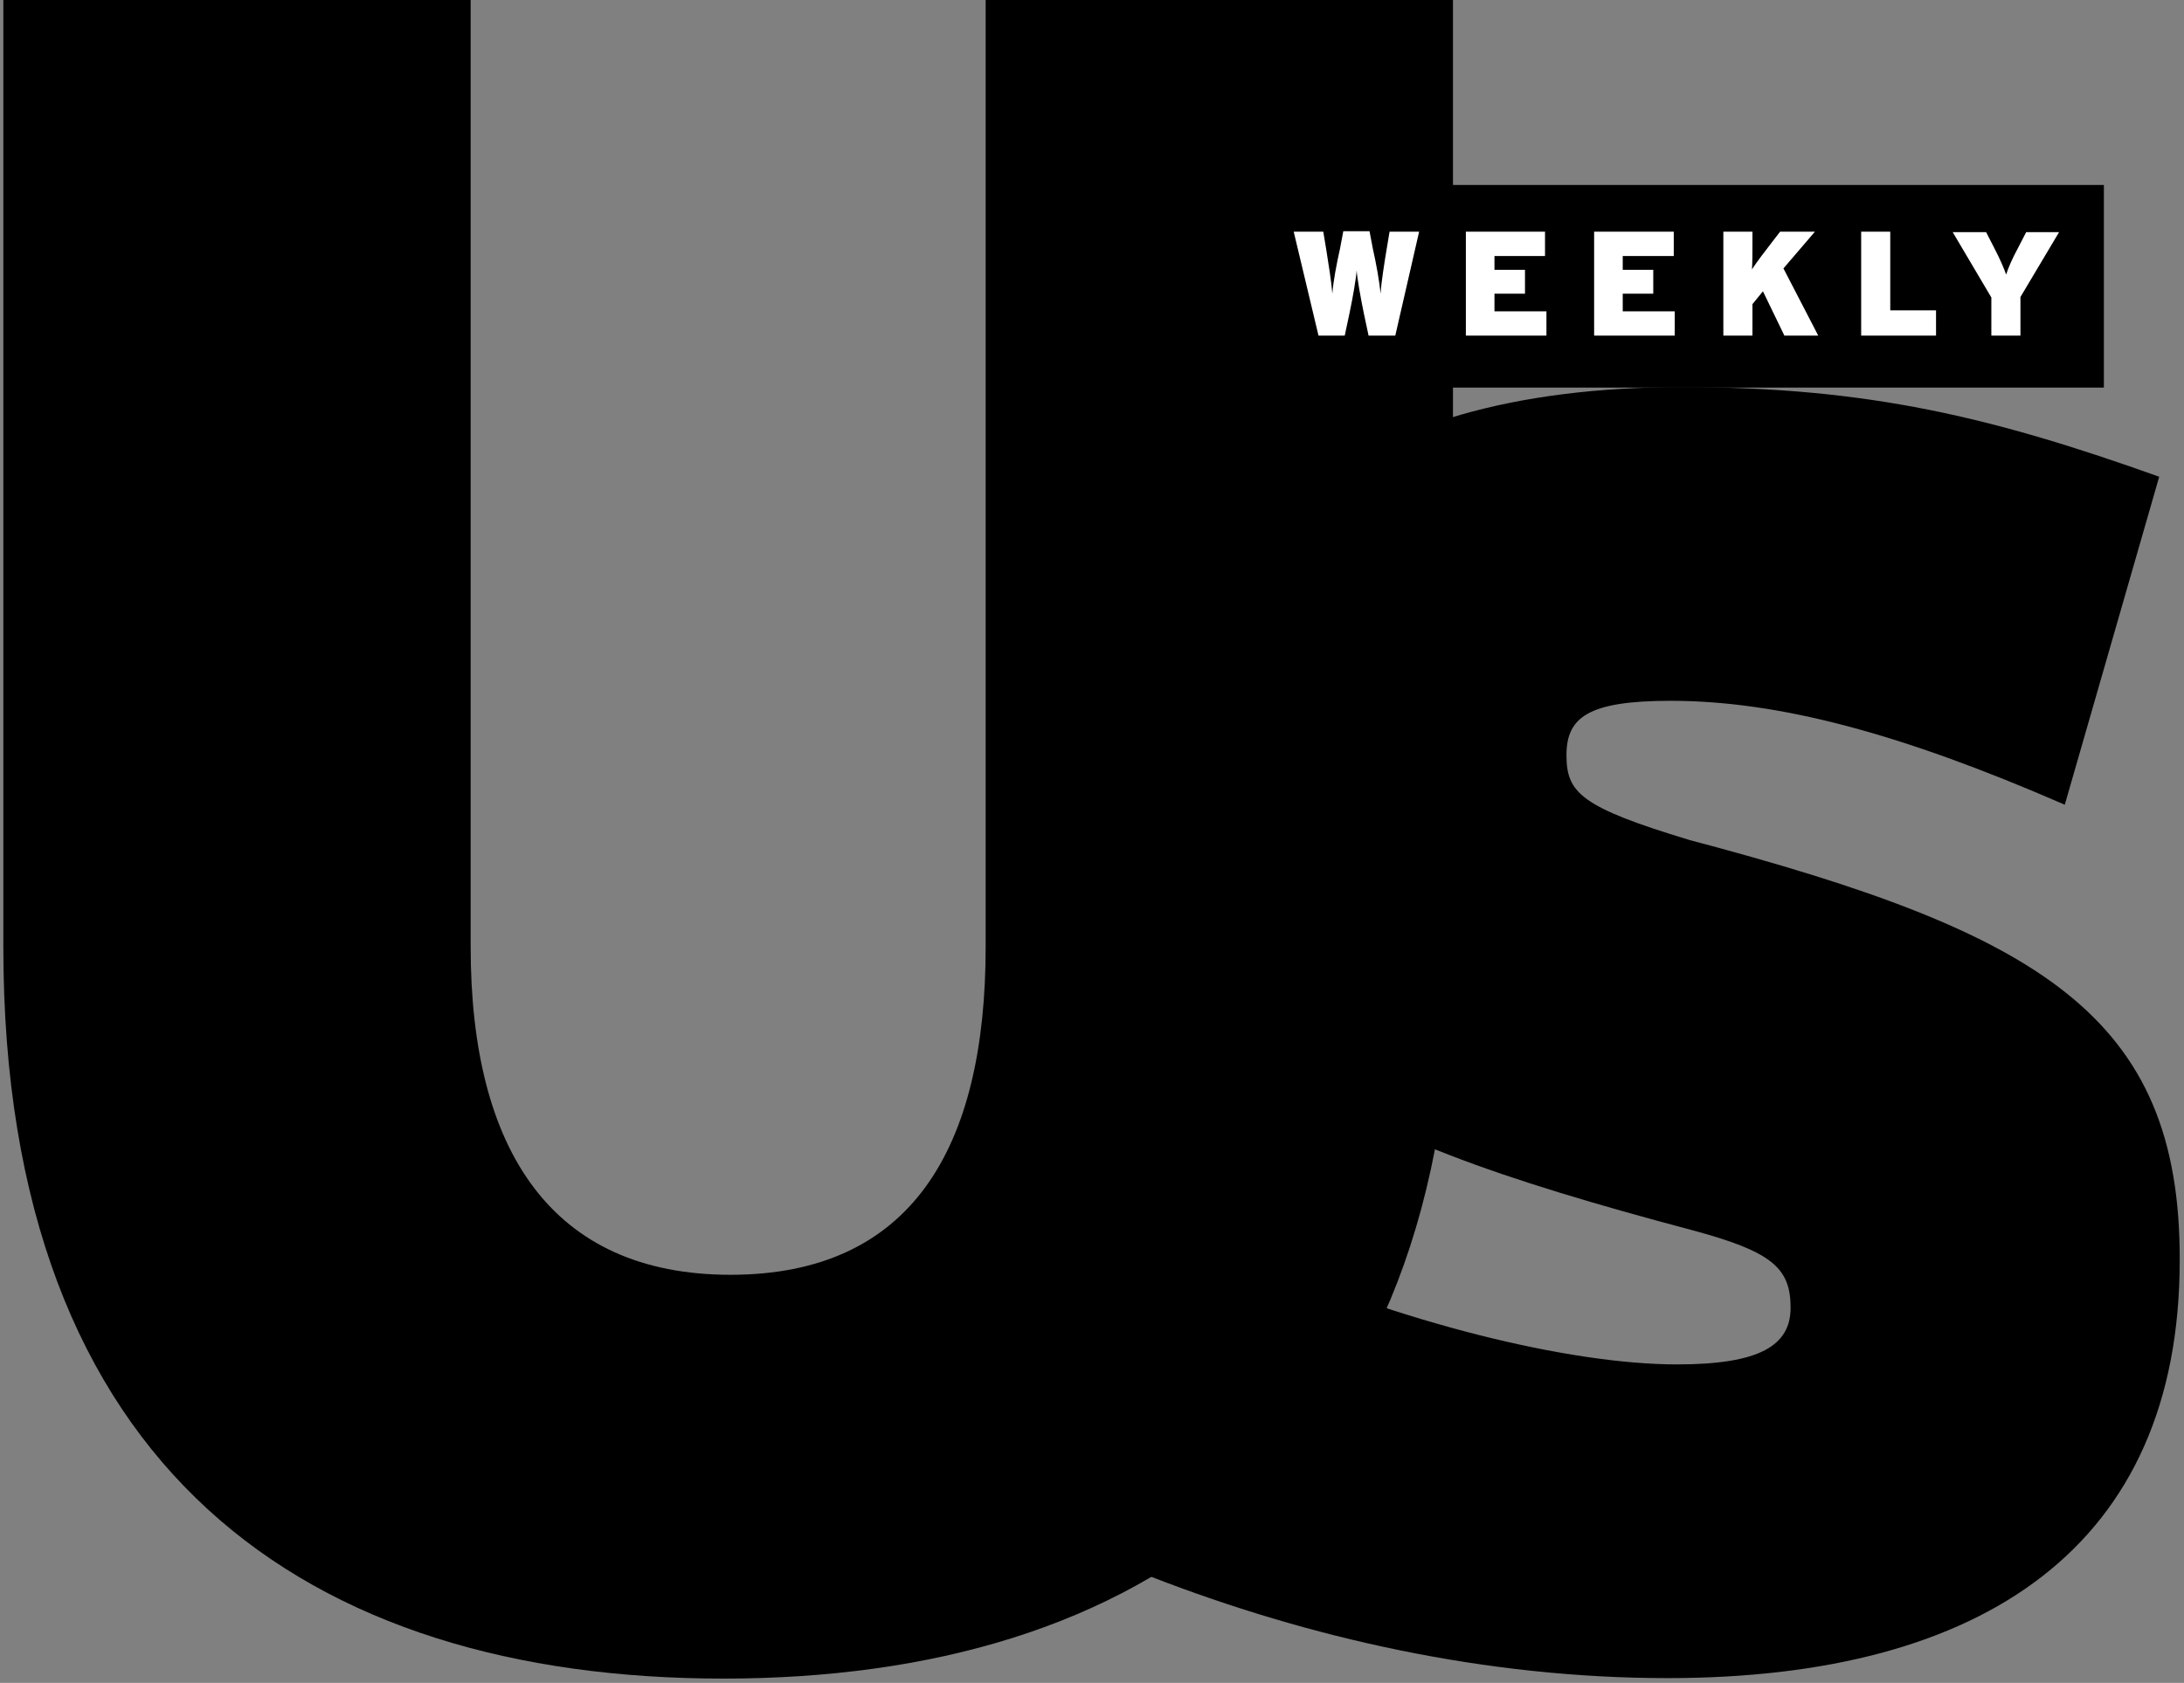
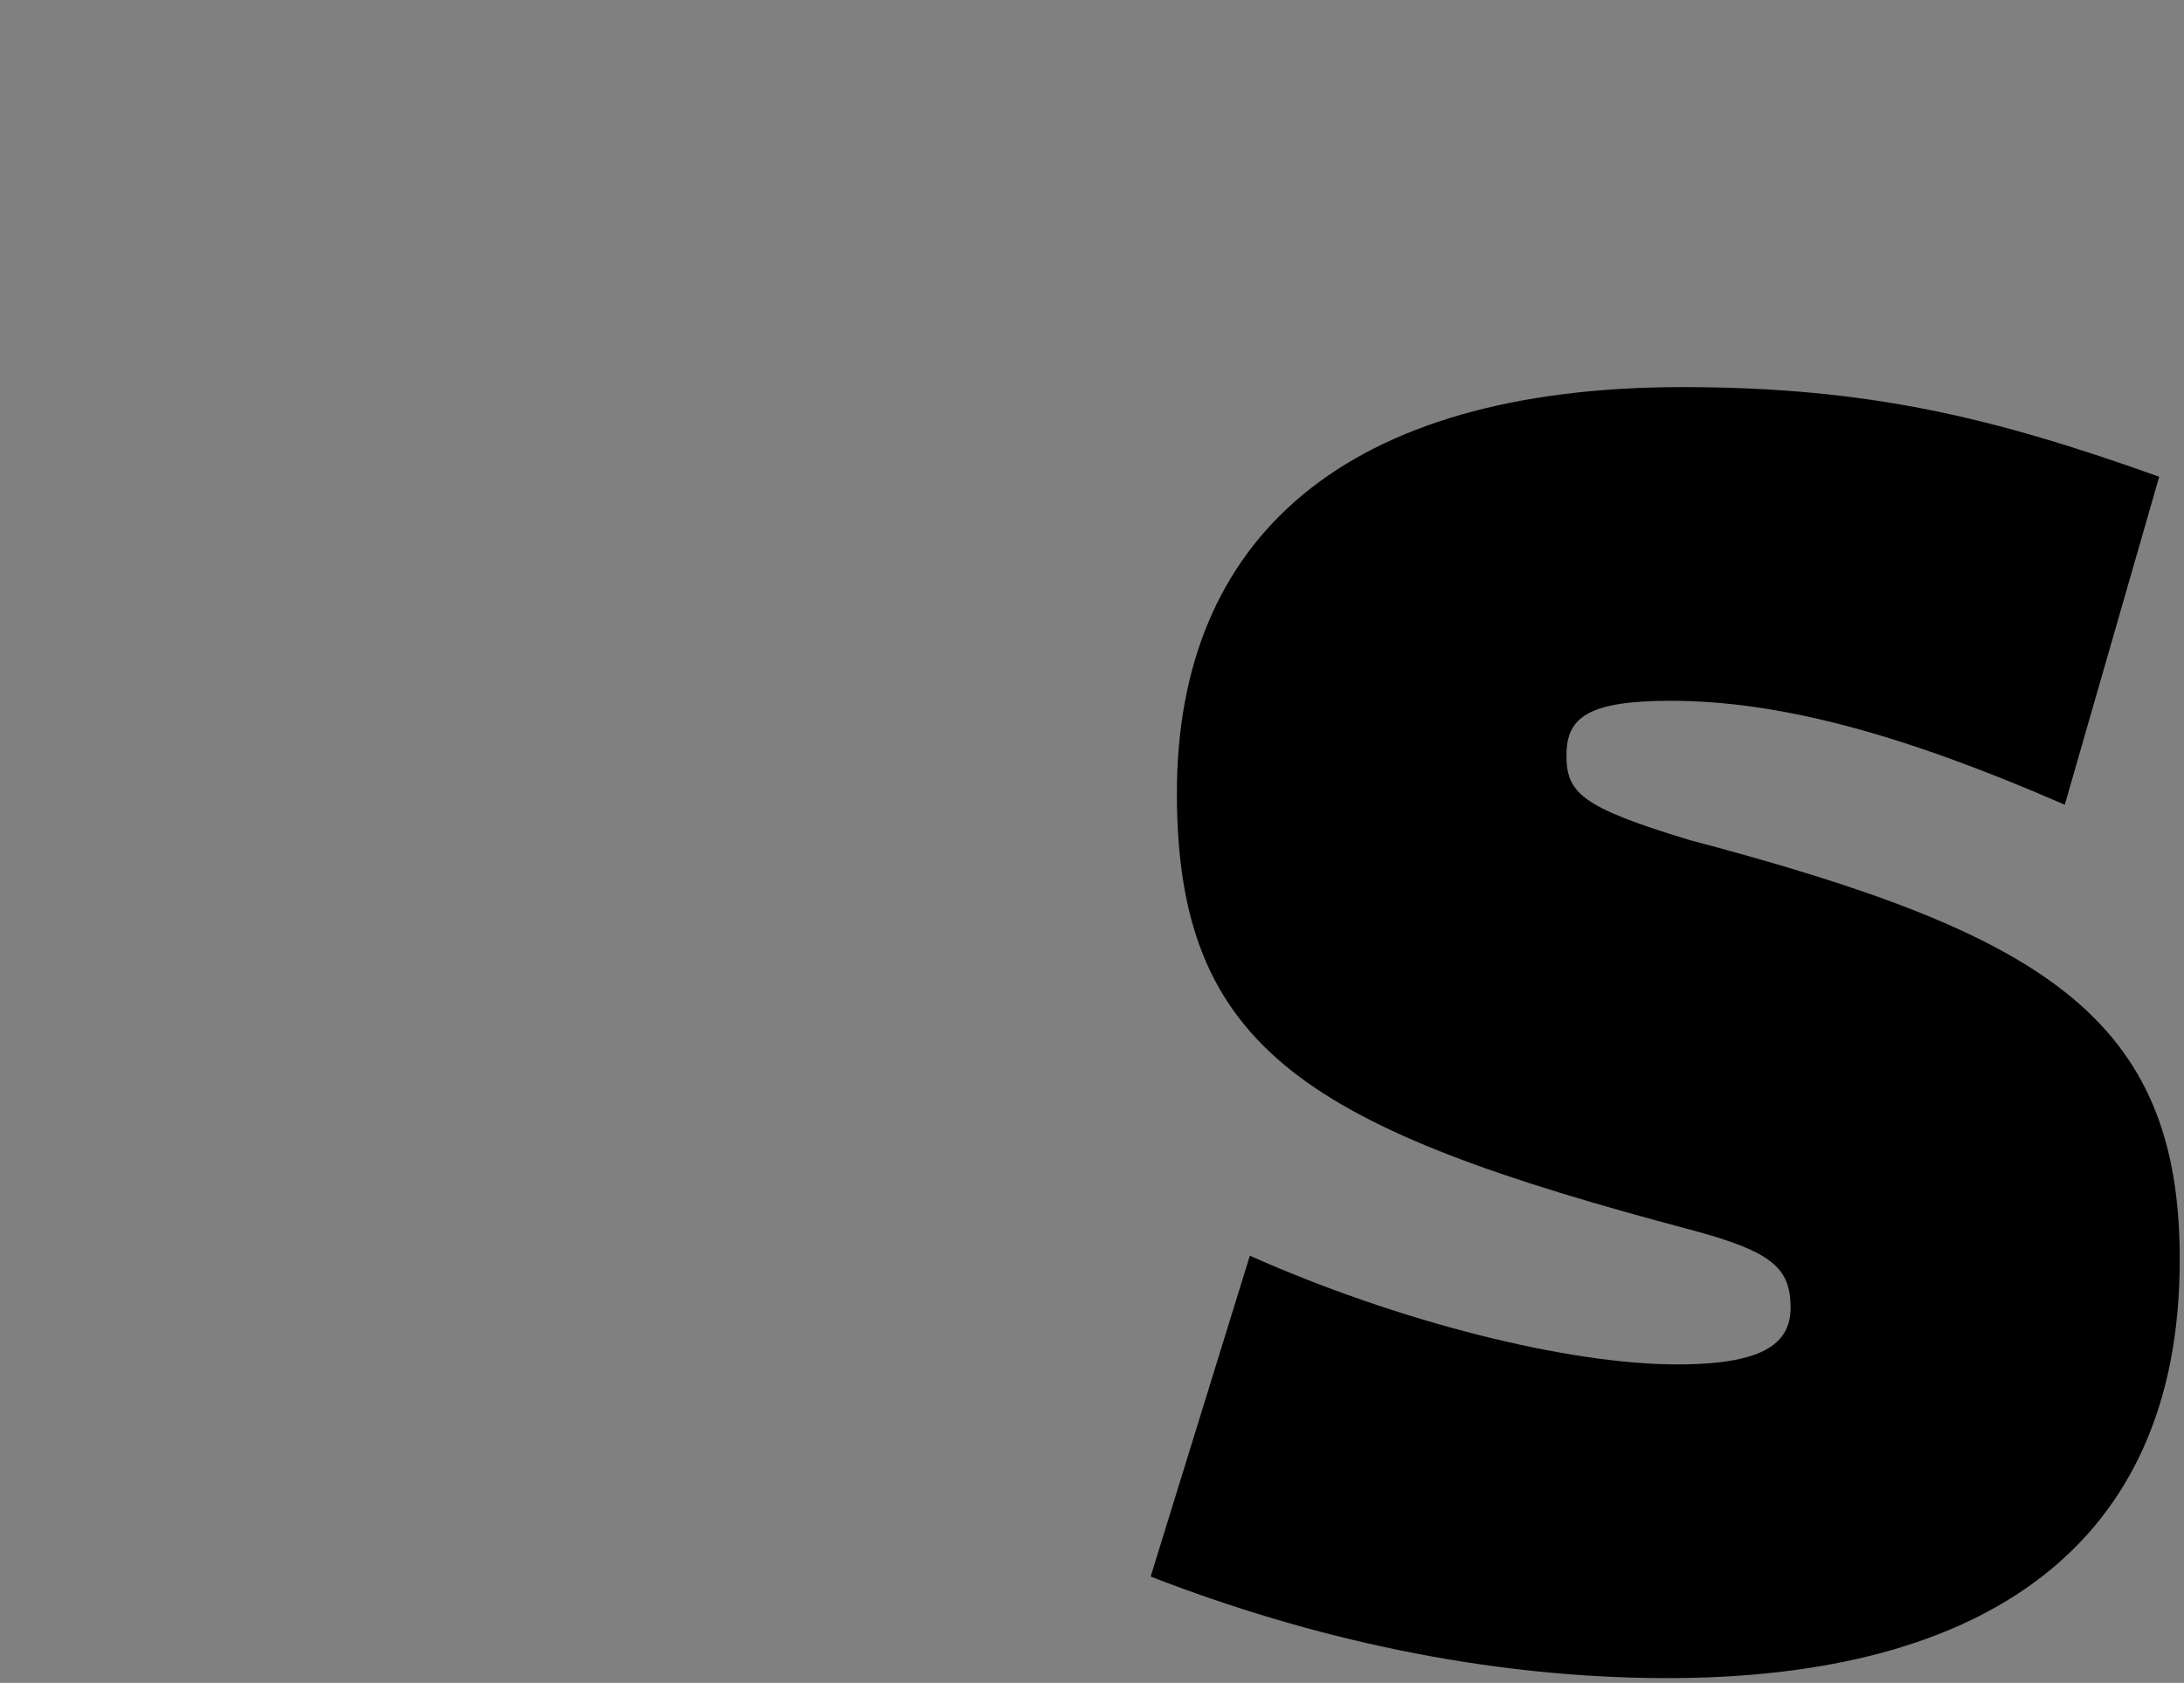
<svg xmlns="http://www.w3.org/2000/svg" width="458px" height="353px" viewBox="0 0 458 353" version="1.1">
  <rect x="0" y="0" width="458" height="353" fill="#808080" stroke="none" />
  <title>usweekly</title>
  <desc>Created with Sketch.</desc>
  <g id="Page-1" stroke="none" stroke-width="1" fill="none" fill-rule="evenodd">
    <g id="usweekly" fill-rule="nonzero">
-       <path d="M206.7,0 L206.7,198.6 C206.7,241.2 190.9,267.4 153.2,267.4 C115.6,267.4 98.7,241.2 98.7,198.6 L98.7,0 L0.7,0 L0.7,198.6 C0.7,308.5 64.6,352.1 151.7,352.1 C238.8,352.1 304.7,308.5 304.7,198.6 L304.7,0 L206.7,0 Z" id="Path" fill="#000000" />
-       <polygon id="Path" fill="#000000" points="262.1 38.8 441.2 38.8 441.2 81.3 262.1 81.3" />
-       <path d="M292.6,70.4 L287,70.4 L286,65.7 C285.3,62.3 284.6,58.3 284.5,56.7 C284.4,58.3 283.7,62.4 283,65.7 L282,70.4 L276.5,70.4 L271.3,48.6 L277.5,48.6 L278.1,52.2 C278.6,55.3 279.2,59.1 279.4,61.6 C279.6,59 280.3,55.3 281,52.2 L281.7,48.5 L287.2,48.5 L287.9,52.2 C288.6,55.3 289.3,59.1 289.5,61.6 C289.7,59 290.3,55.2 290.8,52.2 L291.4,48.6 L297.6,48.6 L292.6,70.4 L292.6,70.4 Z M307.4,70.4 L307.4,48.6 L324,48.6 L324,53.7 L313.4,53.7 L313.4,56.6 L319.8,56.6 L319.8,61.6 L313.4,61.6 L313.4,65.3 L324.3,65.3 L324.3,70.4 L307.4,70.4 Z M334.3,70.4 L334.3,48.6 L351,48.6 L351,53.7 L340.3,53.7 L340.3,56.6 L346.7,56.6 L346.7,61.6 L340.3,61.6 L340.3,65.3 L351.2,65.3 L351.2,70.4 L334.3,70.4 Z M374.2,70.4 L369.7,61.1 L367.5,63.8 L367.5,70.4 L361.4,70.4 L361.4,48.6 L367.5,48.6 L367.5,51.1 C367.5,52.9 367.5,54.9 367.4,56.5 C368.3,55.1 370.2,52.6 371.6,50.8 L373.3,48.6 L380.6,48.6 L374,56.3 L381.3,70.4 L374.2,70.4 L374.2,70.4 Z M390.3,70.4 L390.3,48.6 L396.4,48.6 L396.4,65.1 L406,65.1 L406,70.4 L390.3,70.4 Z M423.7,62.3 L423.7,70.4 L417.6,70.4 L417.6,62.4 L409.5,48.7 L416.5,48.7 L418.2,52 C419.4,54.3 420.3,56.4 420.7,57.6 C421.1,56.3 422,54.2 423.2,52 L424.9,48.7 L431.8,48.7 L423.7,62.3 L423.7,62.3 Z" id="Shape" fill="#FFFFFF" />
      <path d="M354.3,176.2 C331.5,169.3 328.5,166.3 328.5,158.4 C328.5,150.5 333,147 350.3,147 C373.1,147 398.8,153.9 433,168.8 L452.8,100 C418.1,87.6 391.9,81.2 352.8,81.2 C282,81.2 246.8,112.9 246.8,166.4 C246.8,220.4 274.5,236.7 354.7,258 C371.5,262.5 375.5,265.9 375.5,274.3 C375.5,282.2 369.1,286.2 351.7,286.2 C328.9,286.2 293.3,277.3 262.1,263.4 L241.3,330.7 C274.5,343.6 311.6,352 349.7,352 C416,352 457.1,324.3 457.1,264.4 C457.3,212.9 427.6,195.6 354.3,176.2" id="Path" fill="#000000" />
    </g>
  </g>
</svg>